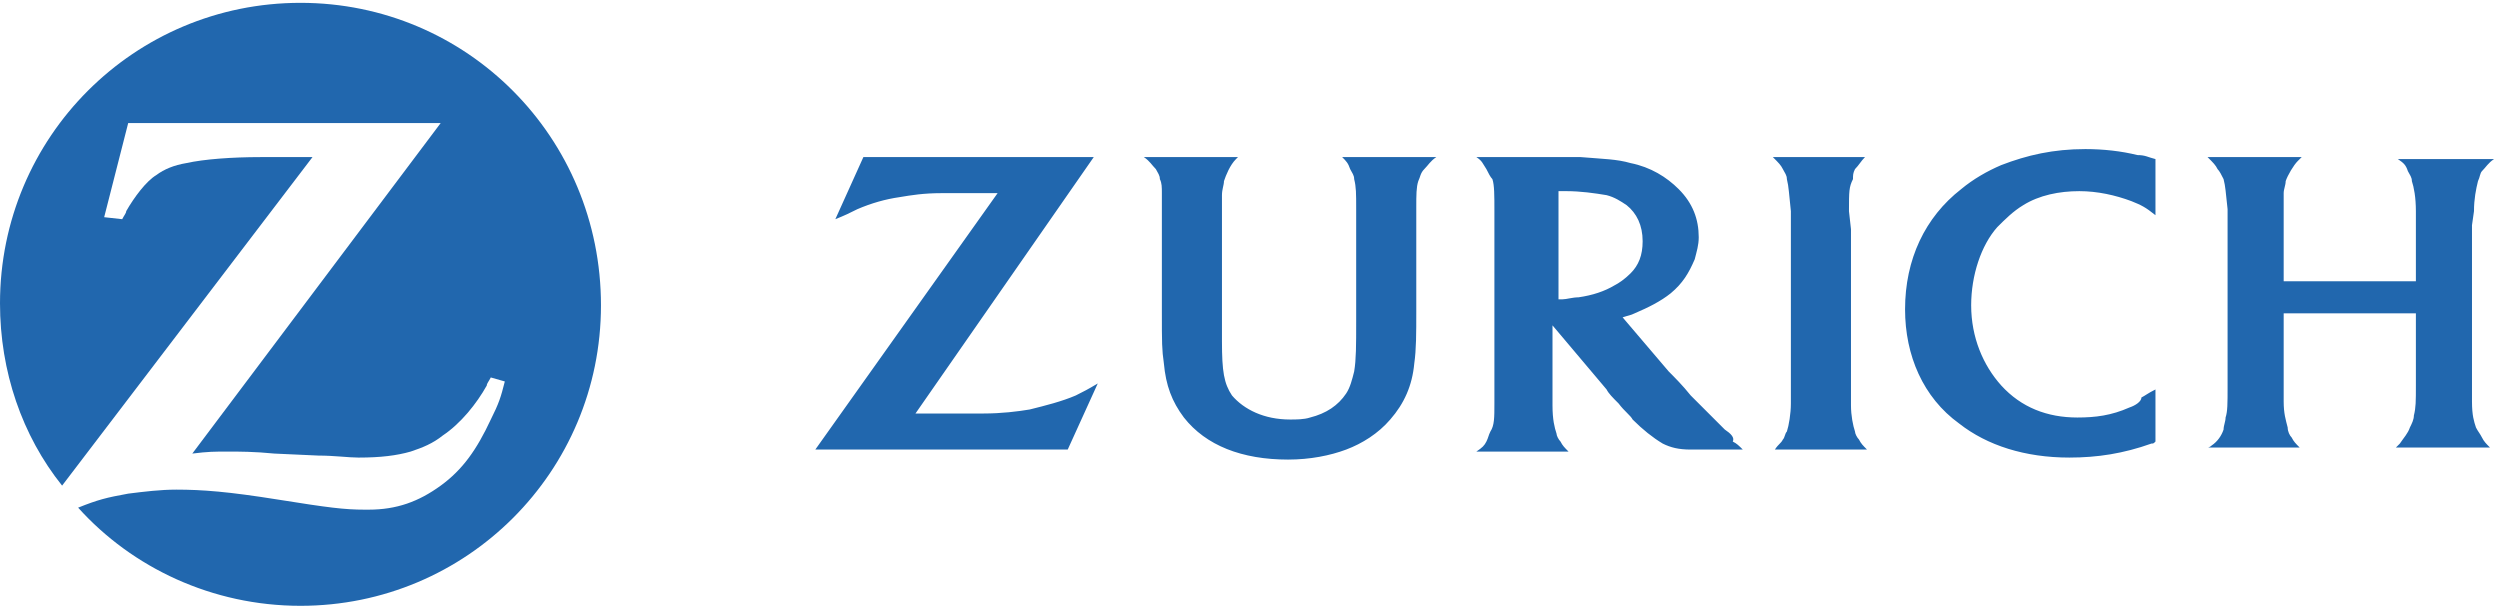
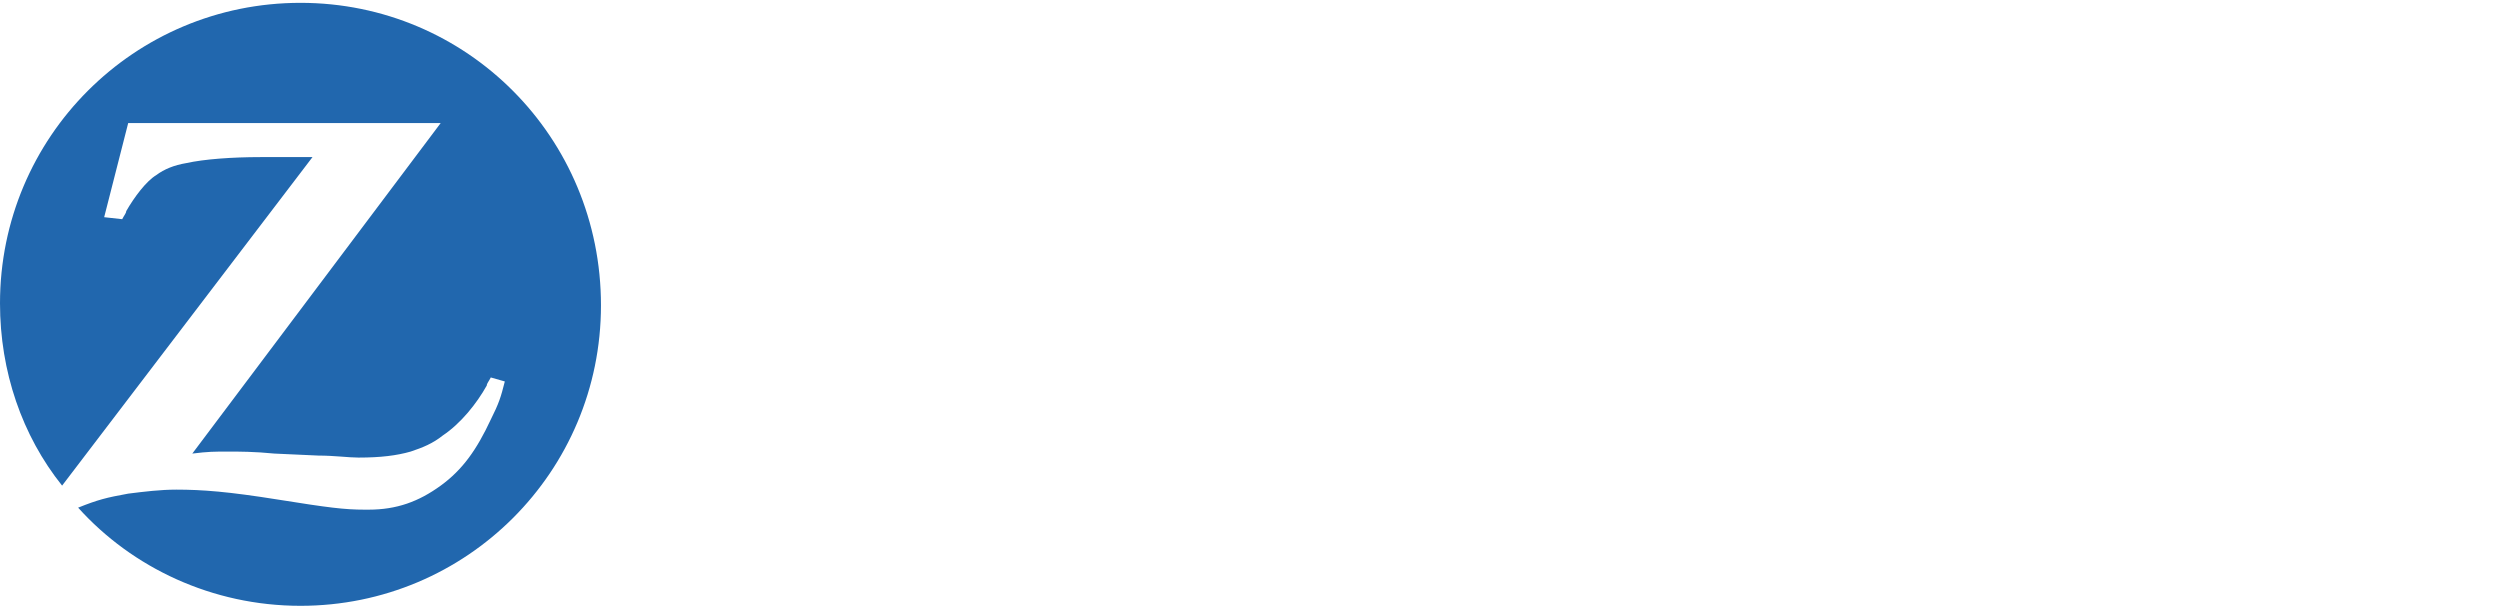
<svg xmlns="http://www.w3.org/2000/svg" width="242" height="59" viewBox="0 0 242 59" fill="none">
  <path d="M29.087 0.275C12.992 0.275 0 13.268 0 29.362C0 35.955 2.133 42.16 6.011 47.008L30.25 15.207H27.73H25.209C22.494 15.207 19.779 15.401 18.034 15.788C16.87 15.982 15.901 16.37 15.125 16.952C14.156 17.534 12.992 19.085 12.216 20.442C12.216 20.636 12.023 20.83 11.829 21.218L10.084 21.024L12.41 11.91H42.661L18.616 43.906C20.167 43.712 20.749 43.712 22.106 43.712C23.076 43.712 24.627 43.712 26.566 43.906L30.832 44.1C32.383 44.1 33.741 44.294 34.71 44.294C36.843 44.294 38.395 44.1 39.752 43.712C40.916 43.324 41.885 42.936 42.855 42.16C44.6 40.997 46.151 39.058 47.121 37.313C47.121 37.119 47.315 36.925 47.509 36.537L48.866 36.925C48.478 38.476 48.284 39.058 47.509 40.609C46.151 43.518 44.794 45.457 42.661 47.008C40.528 48.56 38.395 49.335 35.68 49.335H35.292C33.353 49.335 31.802 49.141 26.954 48.366C22.106 47.59 19.585 47.396 17.064 47.396C15.513 47.396 13.962 47.59 12.41 47.784C10.277 48.172 9.502 48.366 7.563 49.141C12.798 54.959 20.555 58.643 29.087 58.643C45.182 58.643 58.174 45.651 58.174 29.556C58.174 13.268 45.182 0.275 29.087 0.275Z" fill="#2167AE" />
-   <path d="M156.293 27.617C155.323 28.198 154.16 28.586 152.803 28.78C152.221 28.78 151.639 28.974 151.251 28.974C151.057 28.974 151.057 28.974 150.863 28.974V18.503C151.251 18.503 151.445 18.503 151.639 18.503C152.997 18.503 154.354 18.697 155.517 18.891C156.293 19.085 156.875 19.472 157.457 19.86C158.426 20.636 159.008 21.799 159.008 23.351C159.008 24.708 158.62 25.678 157.844 26.453C157.263 27.035 156.681 27.423 156.293 27.617ZM166.958 41.578C165.989 40.609 165.019 39.639 163.662 38.282C162.886 37.312 162.11 36.537 161.529 35.955L157.069 30.719C157.65 30.525 157.844 30.525 158.232 30.331C159.59 29.75 160.753 29.168 161.723 28.392C162.886 27.423 163.468 26.453 164.05 25.096C164.243 24.32 164.437 23.738 164.437 22.963C164.437 21.218 163.856 19.666 162.498 18.309C161.335 17.145 159.783 16.176 157.844 15.788C156.487 15.4 155.323 15.4 152.997 15.206C152.221 15.206 151.251 15.206 150.282 15.206H142.913C143.495 15.594 143.495 15.788 143.883 16.37C144.077 16.758 144.27 17.145 144.464 17.339C144.658 17.921 144.658 18.891 144.658 20.442V39.058C144.658 40.415 144.658 41.191 144.27 41.772C144.077 42.16 144.077 42.354 143.883 42.742C143.689 43.13 143.495 43.324 142.913 43.712H151.833C151.445 43.324 151.251 43.13 151.057 42.742C150.863 42.548 150.67 42.16 150.67 41.966C150.476 41.385 150.282 40.609 150.282 39.252C150.282 38.864 150.282 38.282 150.282 37.894V31.495L155.517 37.7C155.711 38.088 156.099 38.476 156.681 39.058C157.263 39.833 157.844 40.221 158.038 40.609C159.008 41.578 159.977 42.354 160.947 42.936C161.723 43.324 162.498 43.518 163.662 43.518C164.05 43.518 164.631 43.518 165.213 43.518H168.703C168.316 43.13 168.122 42.936 167.734 42.742C167.928 42.354 167.54 41.966 166.958 41.578ZM178.981 20.442C178.981 18.503 178.981 18.115 179.369 17.339C179.369 16.951 179.369 16.758 179.563 16.37C179.95 15.982 180.144 15.594 180.532 15.206H171.612C172.194 15.788 172.388 15.982 172.582 16.37C172.776 16.758 172.97 16.951 172.97 17.339C173.163 18.115 173.163 18.697 173.357 20.442C173.357 21.218 173.357 21.799 173.357 22.187V39.058C173.357 40.027 173.163 41.191 172.97 41.772C172.776 41.966 172.776 42.354 172.582 42.548C172.388 42.936 172.194 42.936 171.806 43.518H180.726C180.338 43.13 180.144 42.936 179.95 42.548C179.756 42.354 179.563 41.966 179.563 41.772C179.369 41.191 179.175 40.221 179.175 39.252V22.187L178.981 20.442ZM206.129 39.445C204.383 40.221 202.832 40.415 201.087 40.415C198.178 40.415 195.657 39.445 193.718 37.312C191.973 35.373 190.809 32.658 190.809 29.556C190.809 26.647 191.779 23.738 193.33 21.993C194.106 21.218 194.882 20.442 195.851 19.86C197.403 18.891 199.342 18.503 201.281 18.503C203.026 18.503 204.771 18.891 206.323 19.472C207.292 19.86 207.68 20.054 208.649 20.83V15.4C207.874 15.206 207.68 15.012 206.904 15.012C205.353 14.625 203.608 14.431 201.863 14.431C198.76 14.431 196.239 15.012 193.718 15.982C192.361 16.564 191.003 17.339 189.84 18.309C186.35 21.024 184.41 25.096 184.41 29.944C184.41 34.404 186.156 38.476 189.646 40.997C192.361 43.13 196.045 44.293 200.311 44.293C203.026 44.293 205.547 43.905 208.262 42.936C208.456 42.936 208.456 42.936 208.649 42.742V37.7C207.874 38.088 207.68 38.282 207.292 38.476C207.292 38.864 206.71 39.252 206.129 39.445ZM239.482 20.442C239.482 19.279 239.675 18.309 239.869 17.533C240.063 17.145 240.063 16.758 240.257 16.564C240.645 16.176 240.839 15.788 241.421 15.4H232.113C232.695 15.788 232.889 15.982 233.082 16.564C233.276 16.951 233.47 17.145 233.47 17.533C233.664 18.115 233.858 19.085 233.858 20.442V27.229H221.06V21.993C221.06 20.442 221.06 19.472 221.06 18.697C221.06 18.309 221.254 17.921 221.254 17.533C221.448 16.951 222.029 15.982 222.417 15.594C222.417 15.594 222.611 15.4 222.805 15.206H213.691C214.273 15.788 214.467 15.982 214.661 16.37C214.855 16.564 215.049 16.951 215.242 17.339C215.436 18.115 215.436 18.503 215.63 20.248V21.993V37.506C215.63 39.058 215.63 39.833 215.436 40.415C215.436 40.803 215.242 41.191 215.242 41.578C215.049 42.16 214.661 42.742 214.079 43.13C214.079 43.13 213.885 43.324 213.691 43.324H222.611C222.223 42.936 222.029 42.742 221.836 42.354C221.642 42.16 221.448 41.772 221.448 41.385C221.254 40.609 221.06 40.027 221.06 38.864C221.06 38.282 221.06 37.7 221.06 37.118V30.331H233.858V37.312C233.858 38.864 233.858 39.445 233.664 40.221C233.664 40.609 233.47 40.997 233.276 41.385C233.082 41.966 232.695 42.354 232.307 42.936C232.307 42.936 232.113 43.13 231.919 43.324H241.033C240.645 42.936 240.451 42.742 240.257 42.354C240.063 41.966 239.869 41.772 239.676 41.385C239.482 40.803 239.288 40.221 239.288 38.864C239.288 38.088 239.288 37.506 239.288 37.312V21.799L239.482 20.442ZM99.671 39.639C98.507 39.833 96.956 40.027 95.21 40.027C94.629 40.027 93.853 40.027 92.884 40.027H88.618L105.876 15.206H83.576L80.861 21.218C81.831 20.83 82.218 20.636 82.994 20.248C84.351 19.666 85.709 19.279 87.066 19.085C88.23 18.891 89.393 18.697 91.138 18.697C91.914 18.697 92.69 18.697 93.271 18.697H96.568L78.922 43.518H103.355L106.264 37.118C105.294 37.7 104.906 37.894 104.131 38.282C102.773 38.864 101.222 39.252 99.671 39.639ZM130.697 16.37C130.89 16.758 131.084 16.951 131.084 17.339C131.278 18.115 131.278 18.697 131.278 20.248V31.107C131.278 33.434 131.278 34.791 131.084 35.955C130.89 36.731 130.697 37.506 130.309 38.088C129.533 39.252 128.37 40.027 126.818 40.415C126.237 40.609 125.461 40.609 124.879 40.609C122.358 40.609 120.419 39.639 119.256 38.282C118.48 37.118 118.286 35.955 118.286 33.046V30.719V22.187C118.286 20.442 118.286 19.666 118.286 18.891C118.286 18.309 118.48 17.921 118.48 17.533C118.674 16.951 119.062 15.982 119.644 15.4L119.837 15.206H110.724C111.305 15.594 111.499 15.982 111.887 16.37C112.081 16.758 112.275 16.951 112.275 17.339C112.469 17.727 112.469 18.115 112.469 18.697C112.469 18.891 112.469 19.472 112.469 20.442V21.993V30.138C112.469 33.24 112.469 33.822 112.663 35.179C112.857 37.312 113.438 38.864 114.602 40.415C116.735 43.13 120.225 44.487 124.685 44.487C126.818 44.487 128.757 44.099 130.309 43.518C131.86 42.936 133.411 41.966 134.575 40.609C135.932 39.058 136.708 37.312 136.902 35.179C137.096 33.822 137.096 32.271 137.096 30.138V21.993V20.442V20.054C137.096 18.891 137.096 18.115 137.29 17.533C137.484 17.145 137.484 16.758 137.871 16.37C138.259 15.982 138.453 15.594 139.035 15.206H129.921C130.309 15.594 130.503 15.788 130.697 16.37Z" fill="#2167AE" />
</svg>